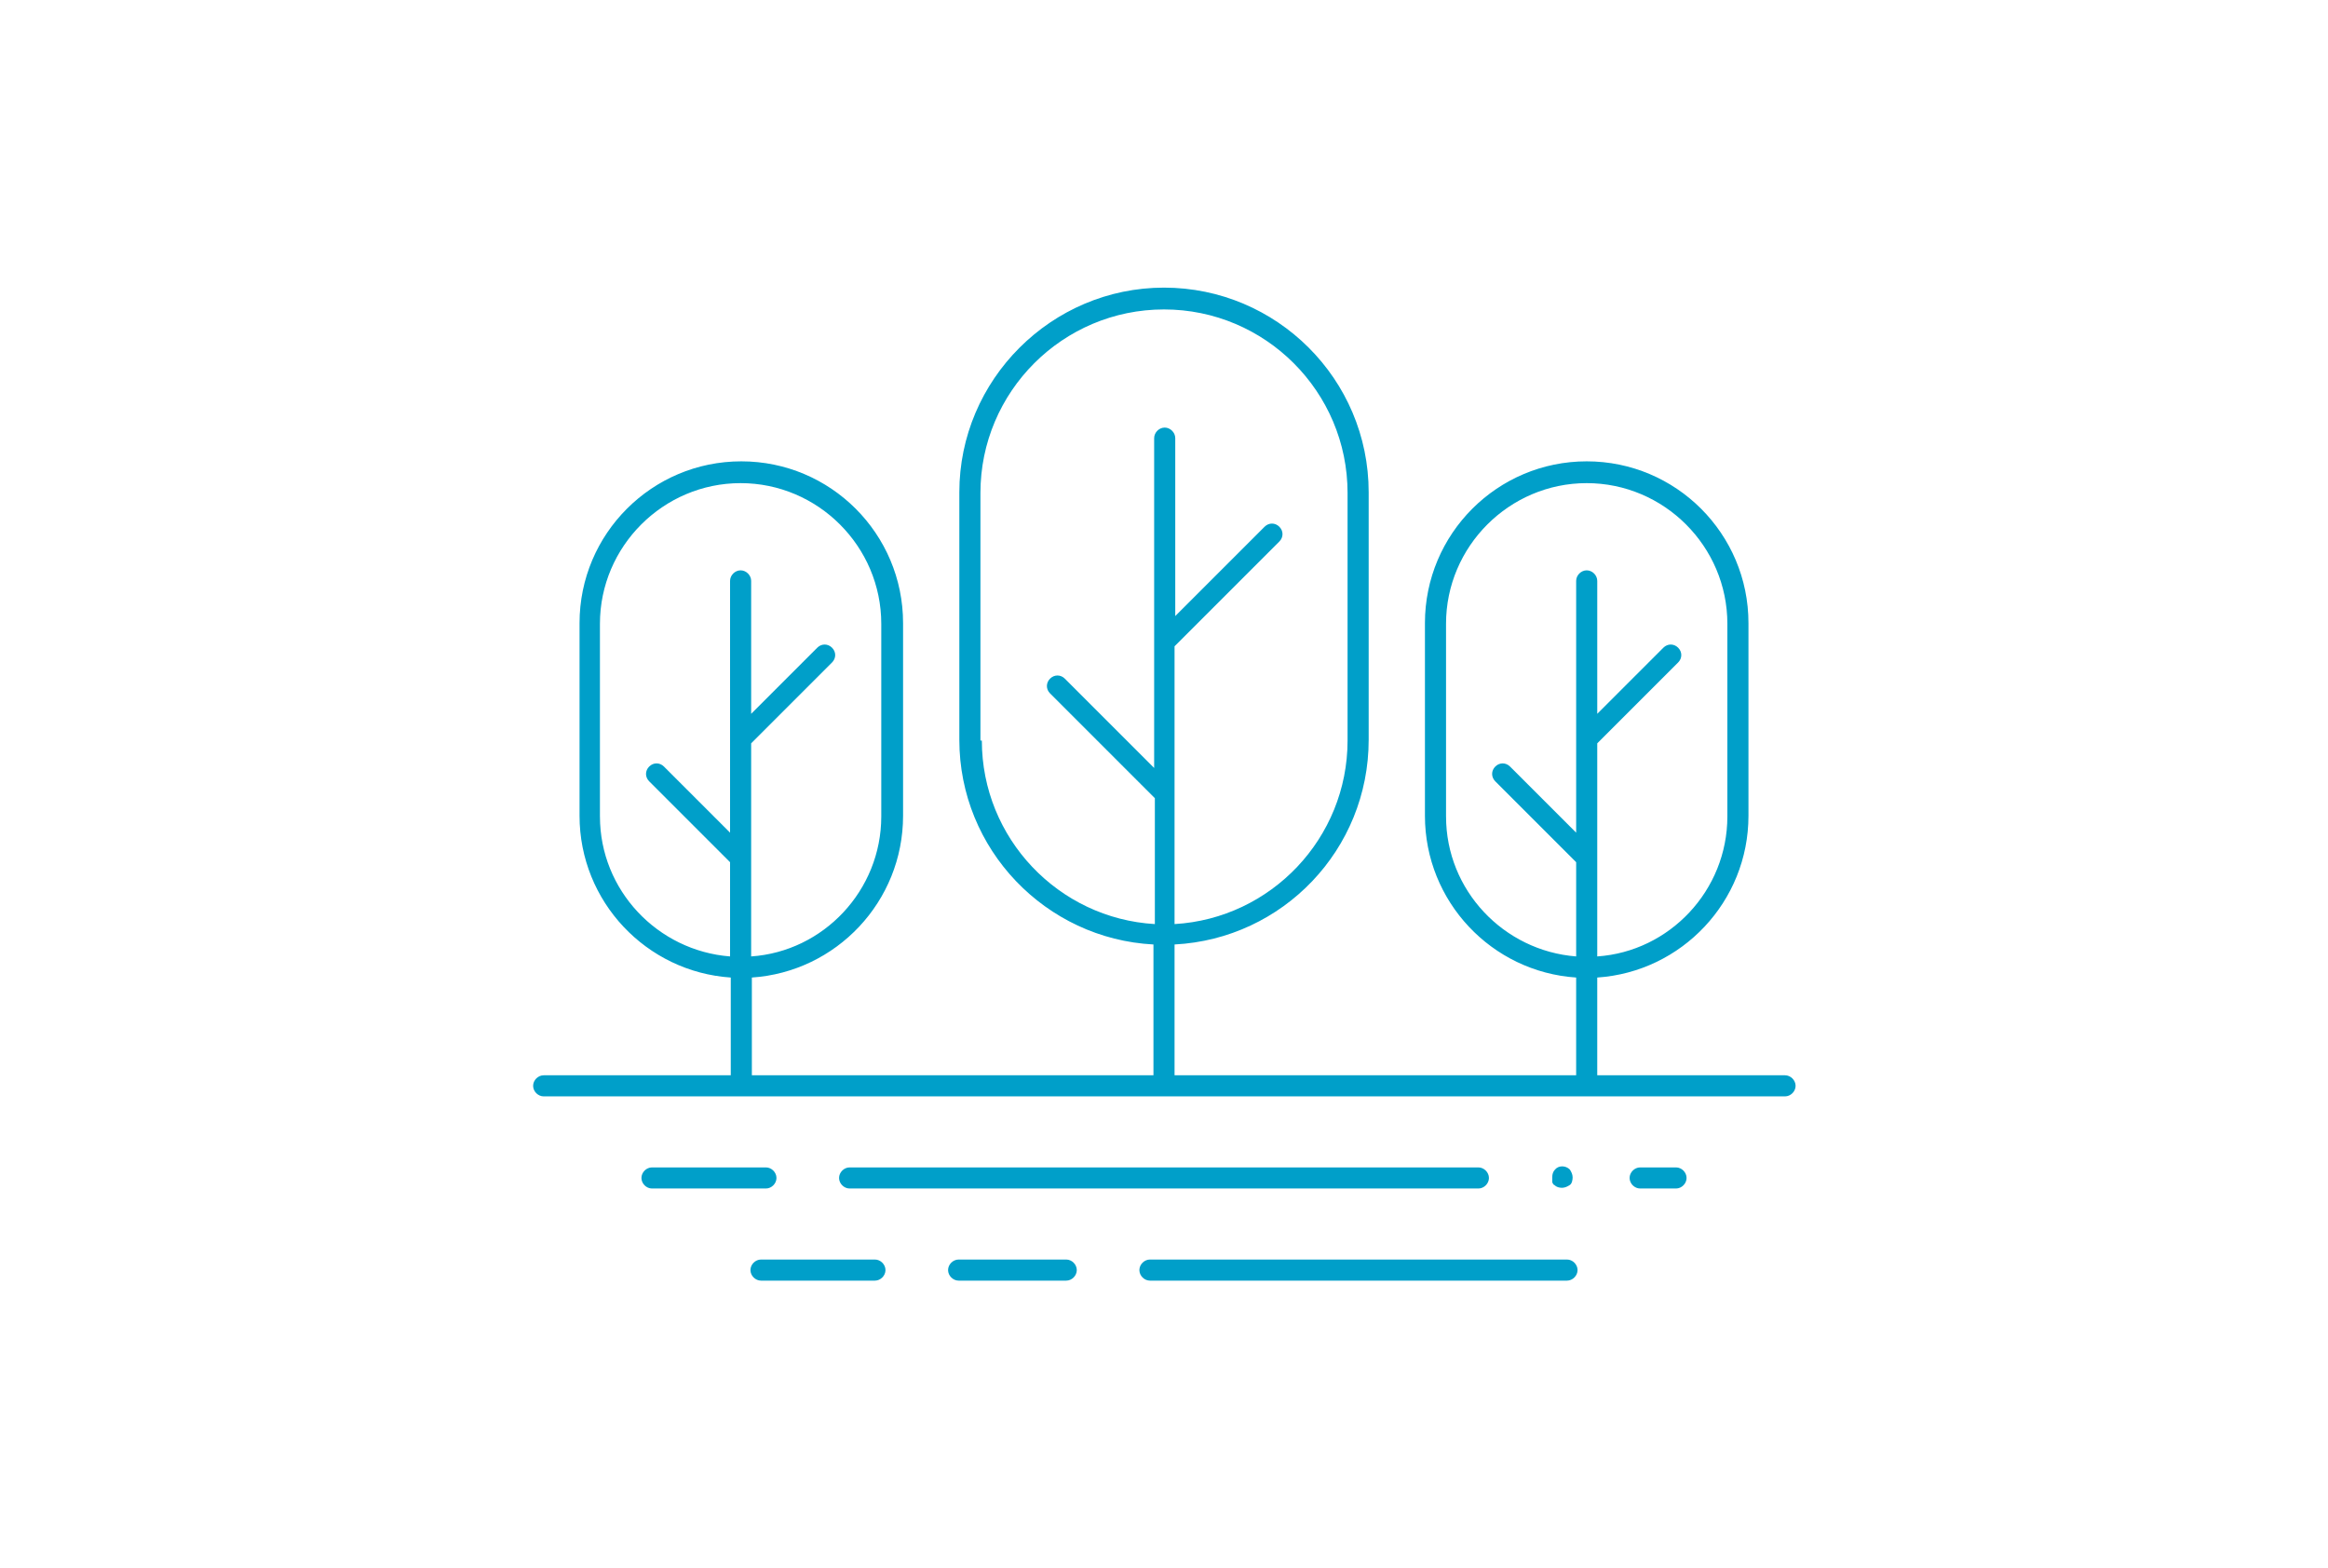
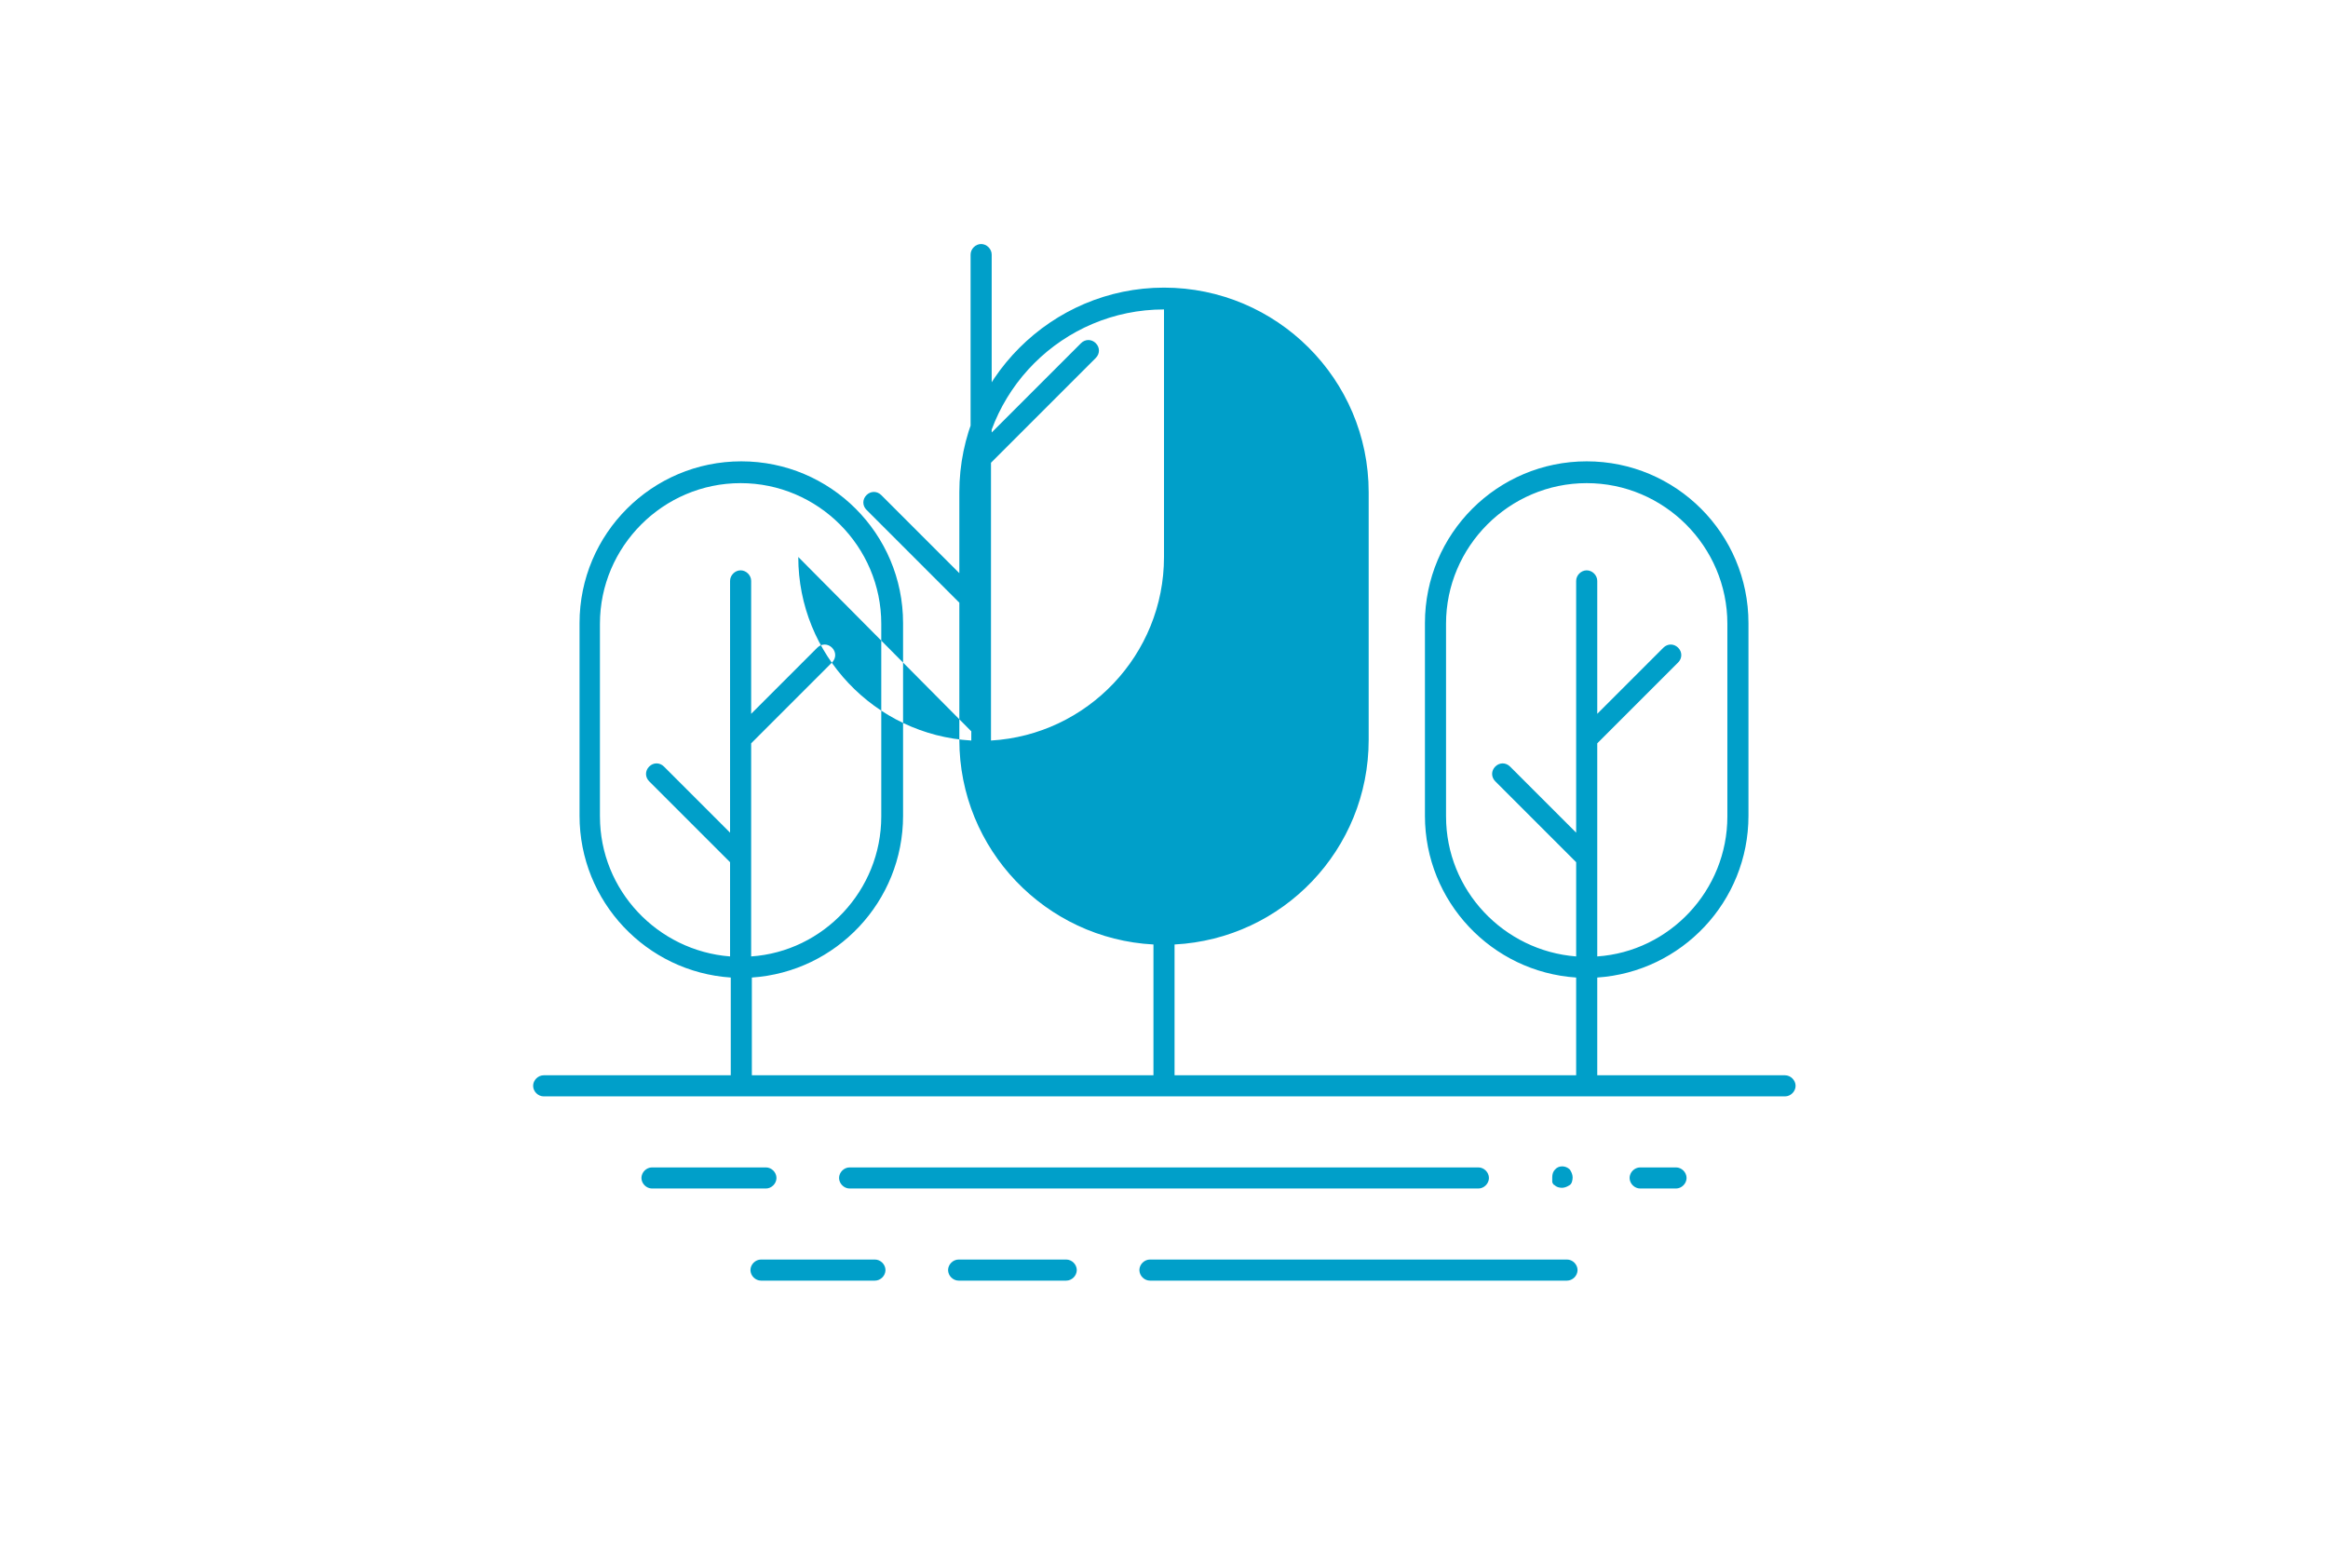
<svg xmlns="http://www.w3.org/2000/svg" viewBox="0 0 331 223">
-   <path d="m253.7 152.9h-26.6v-13.9c12-.8 21.5-10.8 21.5-23v-27.4c0-12.7-10.3-23-23-23s-23 10.3-23 23v27.4c0 12.2 9.5 22.2 21.5 23v13.9h-57.1v-18.6c15.4-.8 27.6-13.5 27.6-29.1v-35.2c0-16.1-13.1-29.1-29.1-29.1s-29.1 13.1-29.1 29.1v35.2c0 15.6 12.3 28.3 27.6 29.1v18.6h-57.1v-13.9c12-.8 21.5-10.8 21.5-23v-27.4c0-12.7-10.3-23-23-23s-23 10.3-23 23v27.4c0 12.2 9.5 22.2 21.5 23v13.9h-26.6c-.8 0-1.5.7-1.5 1.5s.7 1.5 1.5 1.5h176.5c.8 0 1.5-.7 1.5-1.5s-.7-1.5-1.5-1.5zm-48.1-36.8v-27.4c0-11 9-20 20-20s20 9 20 20v27.4c0 10.5-8.2 19.2-18.5 19.9v-30.3l11.5-11.5c.6-.6.6-1.5 0-2.1s-1.5-.6-2.1 0l-9.4 9.4v-18.9c0-.8-.7-1.5-1.5-1.5s-1.5.7-1.5 1.5v35.8l-9.4-9.4c-.6-.6-1.5-.6-2.1 0s-.6 1.5 0 2.1l11.5 11.5v13.4c-10.3-.8-18.5-9.4-18.5-19.9zm-66.2-10.8v-35.2c0-14.4 11.7-26.1 26.1-26.1s26.1 11.7 26.1 26.1v35.2c0 13.9-10.9 25.3-24.6 26.1v-39.5l14.9-14.9c.6-.6.6-1.5 0-2.1s-1.5-.6-2.1 0l-12.7 12.7v-25.3c0-.8-.7-1.5-1.5-1.5s-1.5.7-1.5 1.5v46.9l-12.7-12.7c-.6-.6-1.5-.6-2.1 0s-.6 1.5 0 2.1l14.9 14.9v17.9c-13.7-.8-24.6-12.2-24.6-26.1zm-54.1 10.8v-27.4c0-11 9-20 20-20s20 9 20 20v27.4c0 10.5-8.2 19.2-18.5 19.9v-30.3l11.5-11.5c.6-.6.6-1.5 0-2.1s-1.5-.6-2.1 0l-9.4 9.4v-18.9c0-.8-.7-1.5-1.5-1.5s-1.5.7-1.5 1.5v35.8l-9.4-9.4c-.6-.6-1.5-.6-2.1 0s-.6 1.5 0 2.1l11.5 11.5v13.4c-10.3-.8-18.5-9.4-18.5-19.9zm153 49.9h-5.1c-.8 0-1.5.7-1.5 1.5s.7 1.5 1.5 1.5h5.1c.8 0 1.5-.7 1.5-1.5s-.7-1.5-1.5-1.5zm-17.5 2.3s.1.2.2.2c.3.3.7.4 1.1.4s.8-.2 1.1-.4.4-.7.4-1.1-.2-.8-.4-1.1c-.6-.6-1.6-.6-2.1 0-.3.3-.4.7-.4 1.1v.6s0 .2.1.3zm-10.6.7c.8 0 1.5-.7 1.5-1.5s-.7-1.5-1.5-1.5h-89.4c-.8 0-1.5.7-1.5 1.5s.7 1.5 1.5 1.5zm-99.8-1.5c0-.8-.7-1.5-1.5-1.5h-16.2c-.8 0-1.5.7-1.5 1.5s.7 1.5 1.5 1.5h16.2c.8 0 1.5-.7 1.5-1.5zm112.4 11.6h-59.3c-.8 0-1.5.7-1.5 1.5s.7 1.5 1.5 1.5h59.3c.8 0 1.5-.7 1.5-1.5s-.7-1.5-1.5-1.5zm-71.2 0h-15.3c-.8 0-1.5.7-1.5 1.5s.7 1.5 1.5 1.5h15.3c.8 0 1.5-.7 1.5-1.5s-.7-1.5-1.5-1.5zm-27.2 0h-16.2c-.8 0-1.5.7-1.5 1.5s.7 1.5 1.5 1.5h16.2c.8 0 1.5-.7 1.5-1.5s-.7-1.5-1.5-1.5z" fill="#009fc9" />
+   <path d="m253.7 152.9h-26.6v-13.9c12-.8 21.5-10.8 21.5-23v-27.4c0-12.7-10.3-23-23-23s-23 10.3-23 23v27.4c0 12.2 9.5 22.2 21.5 23v13.9h-57.1v-18.6c15.4-.8 27.6-13.5 27.6-29.1v-35.2c0-16.1-13.1-29.1-29.1-29.1s-29.1 13.1-29.1 29.1v35.2c0 15.6 12.3 28.3 27.6 29.1v18.6h-57.1v-13.9c12-.8 21.5-10.8 21.5-23v-27.4c0-12.7-10.3-23-23-23s-23 10.3-23 23v27.4c0 12.2 9.5 22.2 21.5 23v13.9h-26.6c-.8 0-1.5.7-1.5 1.5s.7 1.5 1.5 1.5h176.5c.8 0 1.5-.7 1.5-1.5s-.7-1.5-1.5-1.5zm-48.1-36.8v-27.4c0-11 9-20 20-20s20 9 20 20v27.4c0 10.5-8.2 19.2-18.5 19.9v-30.3l11.5-11.5c.6-.6.6-1.5 0-2.1s-1.5-.6-2.1 0l-9.4 9.4v-18.9c0-.8-.7-1.5-1.5-1.5s-1.5.7-1.5 1.5v35.8l-9.4-9.4c-.6-.6-1.5-.6-2.1 0s-.6 1.5 0 2.1l11.5 11.5v13.4c-10.3-.8-18.5-9.4-18.5-19.9zm-66.2-10.8v-35.2c0-14.4 11.7-26.1 26.1-26.1v35.2c0 13.9-10.9 25.3-24.6 26.1v-39.5l14.9-14.9c.6-.6.6-1.5 0-2.1s-1.5-.6-2.1 0l-12.7 12.7v-25.3c0-.8-.7-1.5-1.5-1.5s-1.5.7-1.5 1.5v46.9l-12.7-12.7c-.6-.6-1.5-.6-2.1 0s-.6 1.5 0 2.1l14.9 14.9v17.9c-13.7-.8-24.6-12.2-24.6-26.1zm-54.1 10.8v-27.4c0-11 9-20 20-20s20 9 20 20v27.4c0 10.5-8.2 19.2-18.5 19.9v-30.3l11.5-11.5c.6-.6.6-1.5 0-2.1s-1.5-.6-2.1 0l-9.4 9.4v-18.9c0-.8-.7-1.5-1.5-1.5s-1.5.7-1.5 1.5v35.8l-9.4-9.4c-.6-.6-1.5-.6-2.1 0s-.6 1.5 0 2.1l11.5 11.5v13.4c-10.3-.8-18.5-9.4-18.5-19.9zm153 49.9h-5.1c-.8 0-1.5.7-1.5 1.5s.7 1.5 1.5 1.5h5.1c.8 0 1.5-.7 1.5-1.5s-.7-1.5-1.5-1.5zm-17.5 2.3s.1.2.2.2c.3.3.7.4 1.1.4s.8-.2 1.1-.4.4-.7.4-1.1-.2-.8-.4-1.1c-.6-.6-1.6-.6-2.1 0-.3.3-.4.7-.4 1.1v.6s0 .2.1.3zm-10.6.7c.8 0 1.5-.7 1.5-1.5s-.7-1.5-1.5-1.5h-89.4c-.8 0-1.5.7-1.5 1.5s.7 1.5 1.5 1.5zm-99.8-1.5c0-.8-.7-1.5-1.5-1.5h-16.2c-.8 0-1.5.7-1.5 1.5s.7 1.5 1.5 1.5h16.2c.8 0 1.5-.7 1.5-1.5zm112.4 11.6h-59.3c-.8 0-1.5.7-1.5 1.5s.7 1.5 1.5 1.5h59.3c.8 0 1.5-.7 1.5-1.5s-.7-1.5-1.5-1.5zm-71.2 0h-15.3c-.8 0-1.5.7-1.5 1.5s.7 1.5 1.5 1.5h15.3c.8 0 1.5-.7 1.5-1.5s-.7-1.5-1.5-1.5zm-27.2 0h-16.2c-.8 0-1.5.7-1.5 1.5s.7 1.5 1.5 1.5h16.2c.8 0 1.5-.7 1.5-1.5s-.7-1.5-1.5-1.5z" fill="#009fc9" />
</svg>